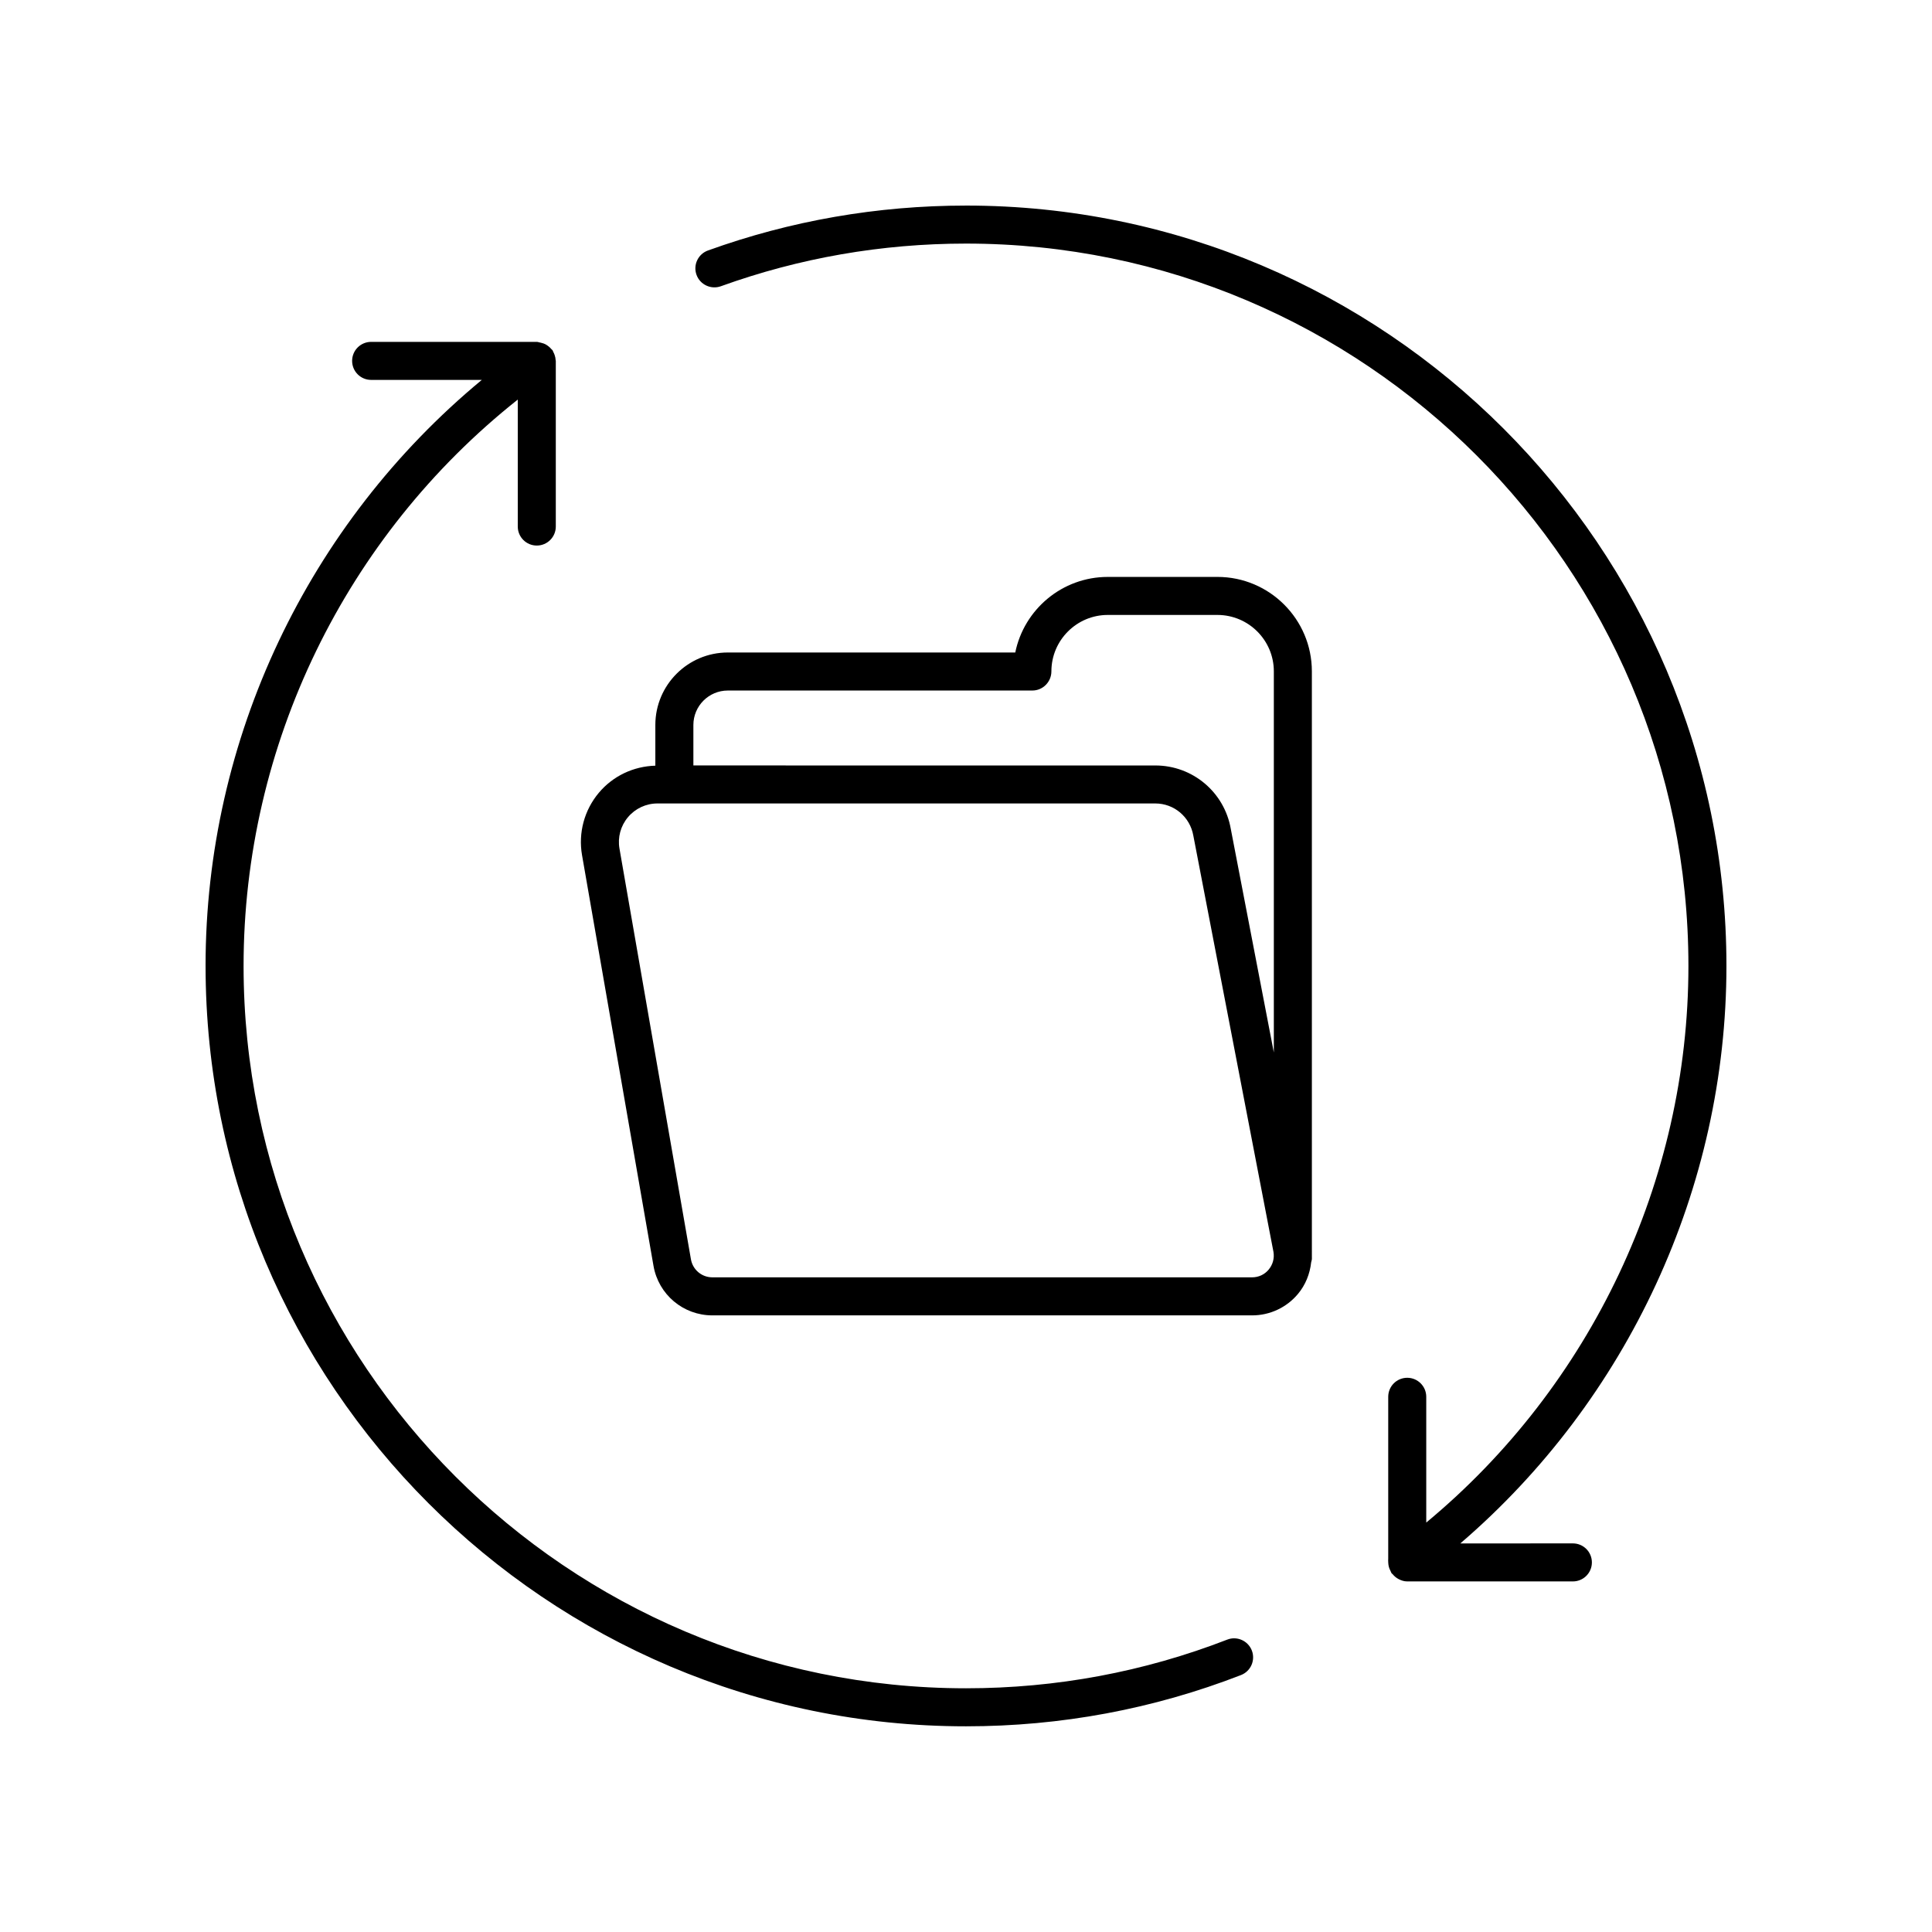
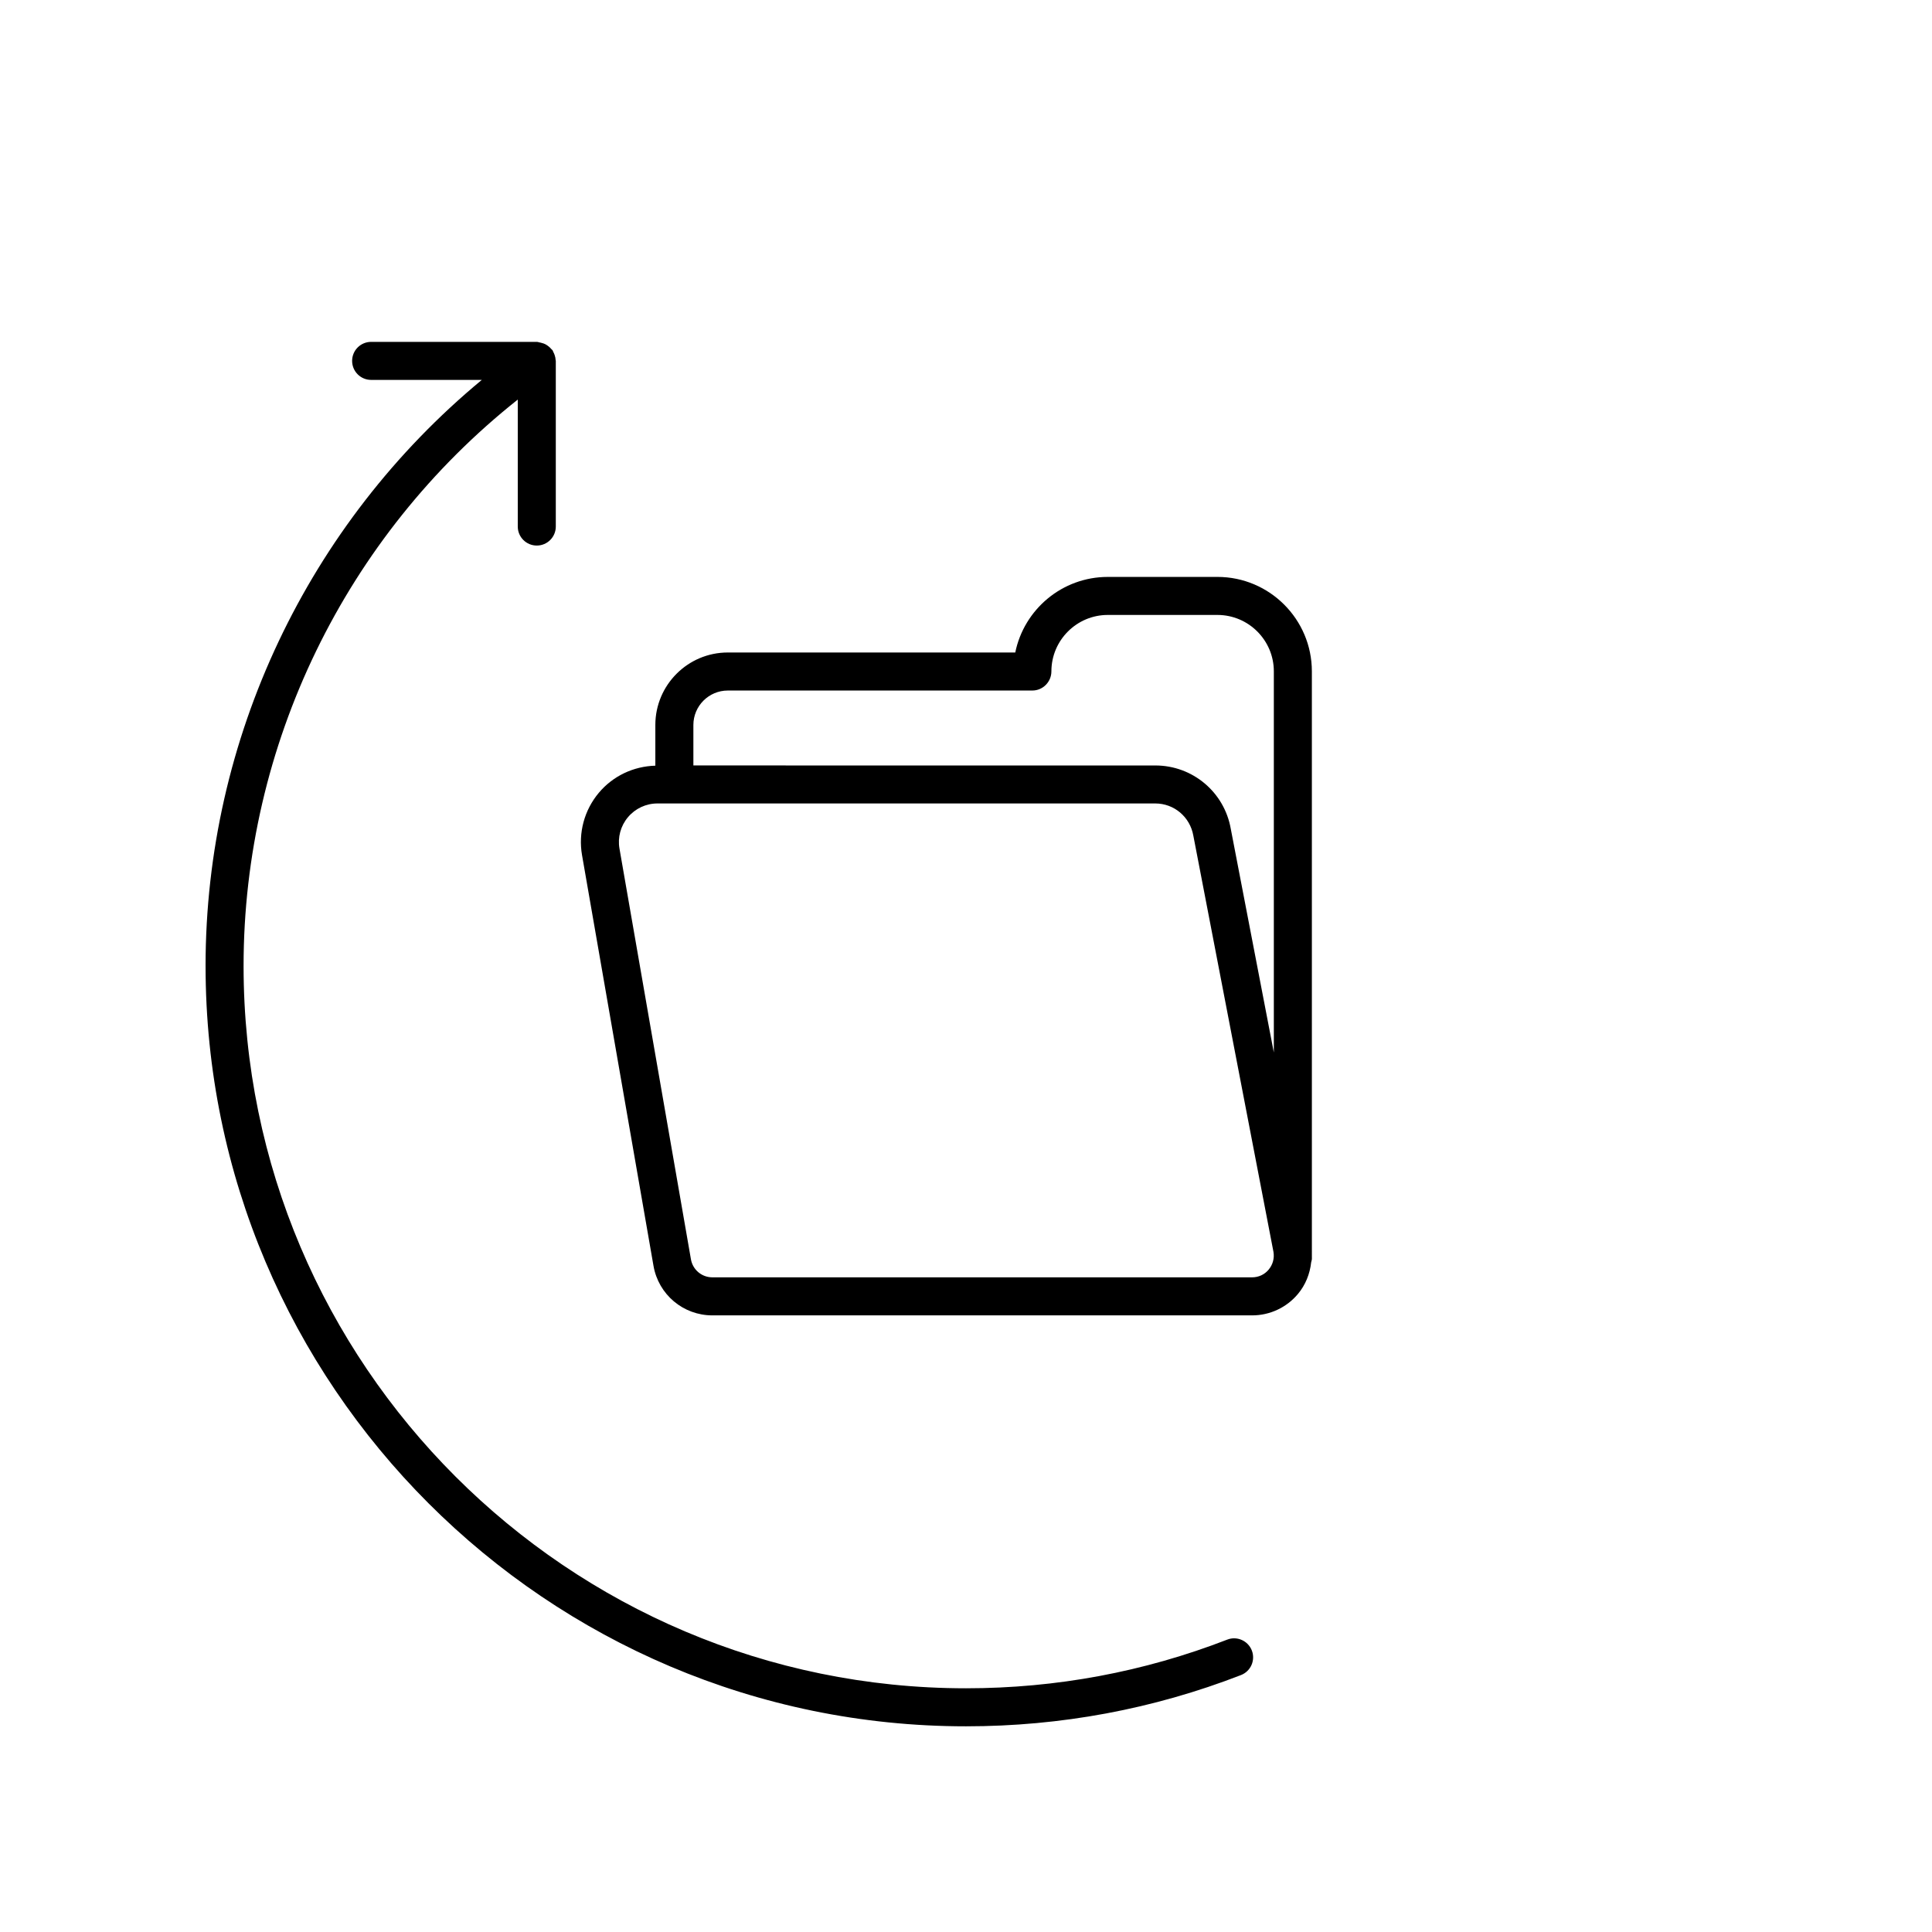
<svg xmlns="http://www.w3.org/2000/svg" fill="#000000" width="800px" height="800px" version="1.1" viewBox="144 144 512 512">
  <g>
    <path d="m198.48 399.98c0 111.11 90.406 201.51 201.52 201.51 25.125 0 49.645-4.566 72.867-13.578 2.598-1.008 3.883-3.922 2.879-6.519-1.012-2.594-3.941-3.891-6.519-2.875-22.066 8.555-45.355 12.895-69.227 12.895-105.56 0-191.45-85.875-191.45-191.43 0-58.527 27.004-113.88 72.664-150.09v33.645c0 2.781 2.254 5.039 5.039 5.039s5.039-2.254 5.039-5.039v-43.895c0-0.078-0.043-0.145-0.043-0.223-0.027-0.469-0.113-0.914-0.277-1.367-0.09-0.273-0.207-0.516-0.34-0.766-0.09-0.156-0.109-0.336-0.215-0.484-0.082-0.117-0.211-0.176-0.301-0.285-0.266-0.332-0.57-0.602-0.91-0.855-0.156-0.109-0.297-0.219-0.461-0.312-0.441-0.258-0.91-0.422-1.426-0.535-0.098-0.02-0.191-0.043-0.293-0.059-0.262-0.043-0.496-0.156-0.77-0.156h-43.902c-2.785 0-5.039 2.254-5.039 5.039 0 2.781 2.254 5.039 5.039 5.039h29.328c-46.066 38.133-73.207 95.121-73.207 155.3z" />
-     <path d="m400 198.48c-23.484 0-46.492 4.004-68.387 11.902-2.617 0.945-3.977 3.832-3.031 6.449 0.941 2.613 3.848 3.965 6.445 3.031 20.793-7.504 42.652-11.309 64.973-11.309 105.56 0 191.45 85.875 191.45 191.43 0 56.93-25.801 111.31-69.477 147.51v-33.328c0-2.781-2.254-5.039-5.039-5.039s-5.039 2.254-5.039 5.039v42.945c-0.047 0.277 0 0.559 0 0.84v0.109c0 0.012 0.008 0.02 0.008 0.031 0.016 0.566 0.121 1.113 0.332 1.656 0.082 0.223 0.184 0.422 0.293 0.629 0.105 0.184 0.137 0.391 0.266 0.566 0.074 0.098 0.188 0.133 0.266 0.223 0.426 0.531 0.938 0.965 1.543 1.289 0.004 0.004 0.008 0.008 0.016 0.008 0.703 0.371 1.465 0.633 2.316 0.633h43.895c2.785 0 5.039-2.254 5.039-5.039 0-2.781-2.254-5.039-5.039-5.039l-29.832 0.012c44.375-38.09 70.527-94.27 70.527-153.05 0-111.11-90.406-201.5-201.52-201.5z" />
    <path d="m466.63 296.89h-29.059c-12.078 0-22.184 8.602-24.516 20.031l-76.18-0.004c-10.586 0-19.203 8.613-19.203 19.207v10.789c-5.793 0.164-11.223 2.723-14.965 7.172-3.863 4.594-5.492 10.625-4.461 16.543l18.938 108.84c1.324 7.606 7.887 13.121 15.602 13.121h143.04c4.684 0 9.098-2.055 12.113-5.641 2.031-2.41 3.191-5.34 3.535-8.422 0.062-0.312 0.188-0.602 0.188-0.934l-0.004-155.68c0-13.797-11.227-25.023-25.023-25.023zm-129.75 30.105h80.711c2.785 0 5.039-2.297 5.039-5.078 0-8.242 6.707-14.949 14.945-14.949h29.059c8.242 0 14.945 6.707 14.945 14.949v101l-11.406-59.246c-1.703-9.742-10.109-16.812-20-16.812l-122.42-0.004v-10.727c0-5.035 4.09-9.129 9.125-9.129zm143.34 153.46c-1.113 1.324-2.676 2.051-4.402 2.051h-143.04c-2.805 0-5.191-2.008-5.672-4.773l-18.938-108.84c-0.523-2.981 0.301-6.016 2.25-8.328 1.945-2.312 4.793-3.641 7.816-3.641h131.93c4.981 0 9.215 3.562 10.086 8.555l21.23 110.28c0.289 1.68-0.172 3.391-1.27 4.695z" />
  </g>
</svg>